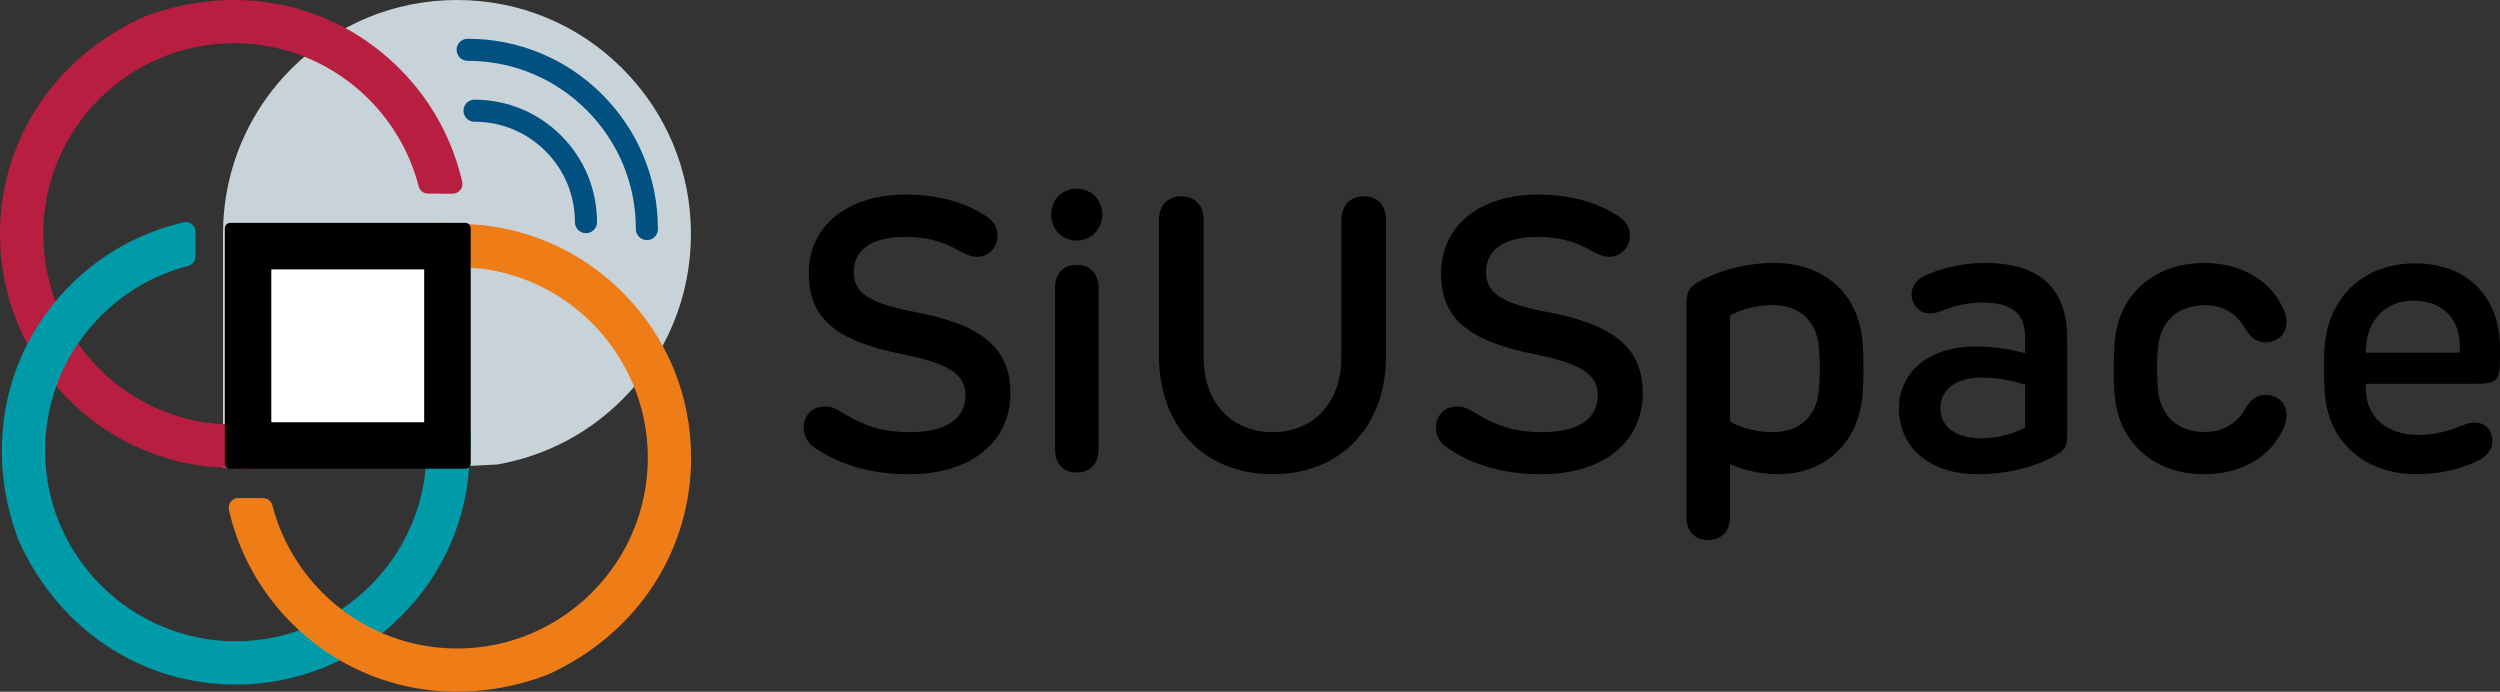
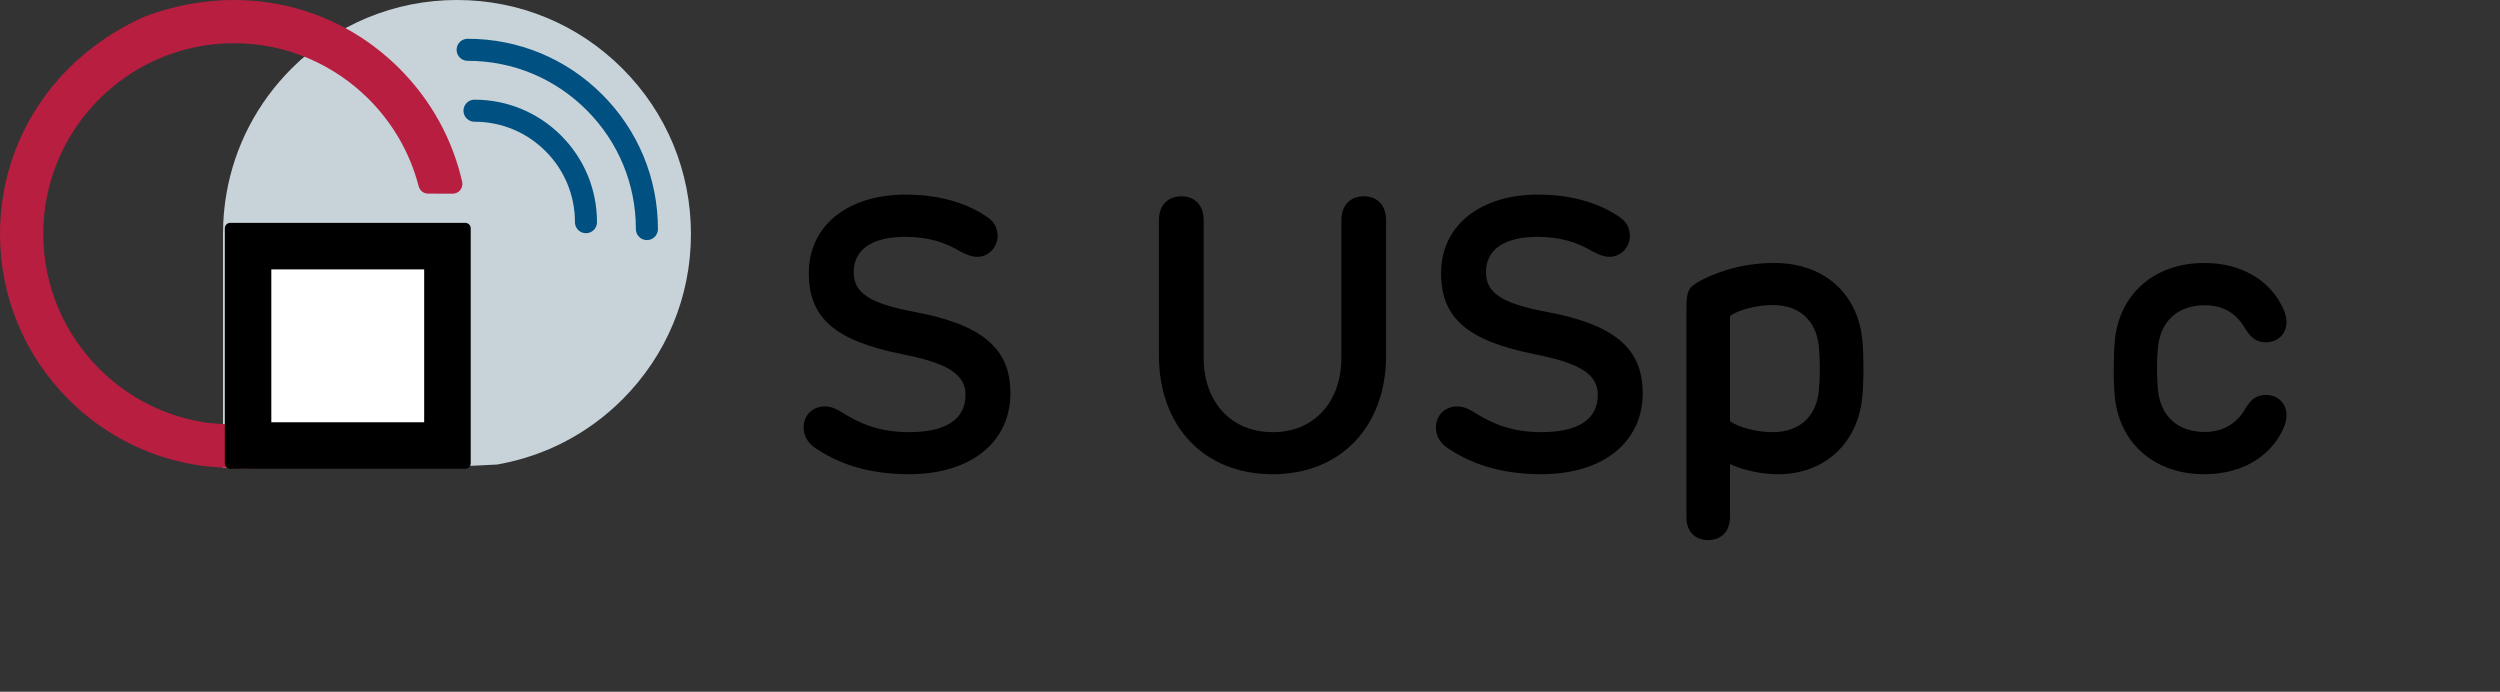
<svg xmlns="http://www.w3.org/2000/svg" version="1.1" id="Ebene_1" x="0px" y="0px" viewBox="0 0 812.33 224.76" style="enable-background:new 0 0 812.33 224.76;" xml:space="preserve">
  <rect x="0" y="0" width="812.33" height="224.76" fill="#333333" stroke="none" />
  <style type="text/css">
	.st0{fill:#C8D3D9;}
	.st1{fill:none;stroke:#005081;stroke-width:7.164;stroke-linecap:round;stroke-miterlimit:10;}
	.st2{fill:#B71E3F;}
	.st3{fill:#009BA9;}
	.st4{fill:#EF7D17;}
	.st5{fill:#FFFFFF;}
</style>
  <g>
    <g>
      <path d="M264.94,145.6c-2.5-1.68-3.81-3.93-3.81-6.74c0-3.93,2.93-6.8,6.86-6.8c2.12,0,3.81,0.81,5.49,1.87    c5.49,3.43,11.79,6.49,21.9,6.49c12.11,0,18.35-4.24,18.35-12.17c0-7.11-6.8-10.42-20.59-13.17    c-21.78-4.37-30.33-11.73-30.33-26.33c0-15.66,12.98-25.52,31.39-25.52c12.29,0,20.66,3.37,26.08,6.93    c2.56,1.62,3.87,3.62,3.87,6.49c0,3.62-2.87,6.8-6.62,6.8c-2,0-3.74-0.87-5.62-1.81c-4.49-2.68-9.86-4.68-17.72-4.68    c-11.42,0-16.79,4.49-16.79,11.48c0,6.62,4.93,10.11,19.47,12.85c22.15,4.12,31.45,11.79,31.45,26.46    c0,15.72-12.61,26.33-32.95,26.33C280.85,154.09,271.43,149.97,264.94,145.6z" />
-       <path d="M358.16,69.66c0,4.87-3.62,8.49-8.36,8.49c-4.68,0-8.24-3.62-8.24-8.49c0-4.74,3.56-8.36,8.24-8.36    C354.54,61.3,358.16,64.92,358.16,69.66z M342.81,93.56c0-4.74,2.75-7.49,7.05-7.49c4.31,0,7.11,2.75,7.11,7.49v52.42    c0,4.74-2.81,7.55-7.11,7.55c-4.31,0-7.05-2.81-7.05-7.55V93.56z" />
      <path d="M450.39,71.59v43.87c0,23.15-14.73,38.63-36.88,38.63c-22.22,0-36.94-15.47-36.94-38.63V71.59c0-4.87,2.87-7.8,7.3-7.8    c4.43,0,7.24,2.93,7.24,7.8v44.62c0,14.48,8.92,24.21,22.47,24.21c13.35,0,22.28-9.74,22.28-24.21V71.59c0-4.87,2.81-7.8,7.3-7.8    C447.58,63.79,450.39,66.73,450.39,71.59z" />
      <path d="M470.4,145.6c-2.5-1.68-3.81-3.93-3.81-6.74c0-3.93,2.93-6.8,6.86-6.8c2.12,0,3.81,0.81,5.49,1.87    c5.49,3.43,11.79,6.49,21.9,6.49c12.11,0,18.34-4.24,18.34-12.17c0-7.11-6.8-10.42-20.59-13.17    c-21.78-4.37-30.33-11.73-30.33-26.33c0-15.66,12.98-25.52,31.39-25.52c12.29,0,20.66,3.37,26.08,6.93    c2.56,1.62,3.87,3.62,3.87,6.49c0,3.62-2.87,6.8-6.62,6.8c-2,0-3.74-0.87-5.62-1.81c-4.49-2.68-9.86-4.68-17.72-4.68    c-11.42,0-16.79,4.49-16.79,11.48c0,6.62,4.93,10.11,19.47,12.85c22.15,4.12,31.45,11.79,31.45,26.46    c0,15.72-12.61,26.33-32.95,26.33C486.32,154.09,476.89,149.97,470.4,145.6z" />
      <path d="M605.12,128.94c-1.37,14.85-12.04,25.15-27.39,25.15c-5.68,0-11.67-1.44-15.6-3.31v17.22c0,4.68-2.81,7.49-7.11,7.49    c-4.31,0-7.05-2.81-7.05-7.49v-67.27c0-5.55,0.31-7.05,3.62-8.99c3.68-2.18,12.92-6.3,24.84-6.3c16.66,0,27.33,10.3,28.71,25.15    C605.62,115.65,605.62,123.95,605.12,128.94z M575.92,140.42c9.3,0,14.41-5.55,15.1-13.73c0.44-4.56,0.37-9.73,0-13.85    c-0.69-8.17-5.81-13.73-15.1-13.73c-4.81,0-10.8,1.44-13.79,3.56v34.2C565.12,138.99,571.11,140.42,575.92,140.42z" />
-       <path d="M617.03,132.68c0-10.48,8.17-20.09,25.09-20.09c5.43,0,10.23,0.69,15.91,2.18v-5.18c0-7.55-3.99-11.3-14.1-11.3    c-4.43,0-8.86,1.12-11.61,2.25c-1.87,0.69-3.62,1.31-5.18,1.31c-3.31,0-5.93-2.56-5.99-6.05c0-2.93,1.56-5.24,5.43-6.74    c4.31-1.81,10.98-3.62,18.41-3.62c17.04,0,26.71,7.67,26.71,24.52v32.08c0,2.56-0.69,3.87-2.62,5.18    c-3.93,2.68-13.6,6.86-26.33,6.86C626.2,154.09,617.03,144.79,617.03,132.68z M643.92,142.42c5.05,0,10.3-1.44,14.1-3.43v-14.04    c-5.18-1.56-9.42-2.25-14.17-2.25c-8.92,0-13.35,4.37-13.35,9.98C630.51,138.86,635.75,142.42,643.92,142.42z" />
      <path d="M701.2,126.69c0.75,8.17,6.11,13.67,15.23,13.67c6.43,0,10.98-3.37,13.42-8.05c1.06-1.5,2.5-3.87,6.18-3.99    c3.87-0.12,6.93,2.56,6.93,6.55c0,2.18-0.81,4.18-2,6.3c-3.99,7.18-12.42,12.92-24.71,12.92c-16.54,0-27.71-10.42-29.08-25.27    c-0.5-4.87-0.44-13.17,0-18.1c1.37-14.85,12.54-25.27,29.08-25.27c12.29,0,20.72,5.8,24.65,12.92c1.25,2.12,2.06,4.18,2.06,6.3    c0,4.06-3.06,6.61-6.93,6.55c-3.49-0.06-4.99-2.31-6.18-3.93c-2.75-4.99-6.93-8.11-13.42-8.11c-9.05,0-14.48,5.49-15.23,13.67    C700.76,117.27,700.76,122.26,701.2,126.69z" />
-       <path d="M755.48,128.57c-0.44-4.68-0.44-12.29-0.06-16.66c1.44-15.41,12.54-26.33,29.33-26.33c17.28,0,27.58,11.17,27.58,27.58    v3.68c0,6.86-1.37,7.86-7.55,7.86h-36.07c0,0.87,0,1.81,0.06,2.68c0.5,8.36,6.93,13.92,16.91,13.92c5.49,0,9.67-1.19,13.11-2.56    c2.06-0.75,3.37-1.44,5.18-1.44c3.37,0,5.86,2.18,5.86,5.87c0.06,3.56-2.62,5.62-5.24,6.8c-4.8,2.31-11.67,4.12-19.22,4.12    C768.33,154.09,756.85,143.6,755.48,128.57z M799.22,114.59c0.87-10.73-5.43-16.91-14.91-16.91c-9.24,0-14.98,6.24-15.54,15.35    c0,0.5-0.06,1.06-0.06,1.56H799.22z" />
    </g>
    <g>
      <path class="st0" d="M224.51,76.03c0-20.3-7.91-39.4-22.27-53.76C187.89,7.91,168.79,0,148.49,0c-20.31,0-39.4,7.91-53.76,22.27    C83.51,33.49,76.22,47.61,73.58,62.94c-0.27,1.55-0.49,3.11-0.66,4.68c-0.17,1.54-0.29,3.1-0.37,4.66    c-0.06,1.24-0.09,2.49-0.09,3.75l0,10.34v4.65l0,4.65l0,56.38l56.39,0h4.65h4.65c0.08-1.27,0.12-2.55,0.12-3.83v3.84l23.29-1.12    l0-0.09h0c0,0.03,0,0.06,0,0.09c0.14-0.02,0.28-0.06,0.43-0.09h0.08v-0.02c15.13-2.72,29.07-9.94,40.17-21.04    C216.6,115.42,224.51,96.33,224.51,76.03z" />
      <path class="st1" d="M210.2,74.43c0-15.56-6.06-30.19-17.06-41.19c-11-11-25.63-17.06-41.19-17.06" />
      <path class="st1" d="M190.4,72.19c0-9.67-3.77-18.77-10.61-25.61c-6.84-6.84-15.94-10.61-25.61-10.61" />
      <path class="st2" d="M46.49,5.6C17.04,19.03,0,46.22,0,76.02c0,20.31,7.91,39.4,22.27,53.76C33.49,141,47.6,148.29,62.94,150.93    c1.55,0.27,3.11,0.49,4.68,0.66c1.54,0.17,9.35,0.66,10.91,0.73c0.41,0.02,1.41,0.03,2.62,0.03c2.65,0,4.12-3.08,2.44-5.13    l-6.66-8.13c-0.56-0.68-1.38-1.1-2.26-1.15c-2.18-0.11-5.91-0.37-7.11-0.54c-1.57-0.21-3.12-0.49-4.64-0.82    c-11.83-2.55-22.42-8.5-30.68-16.77c-11.22-11.22-18.17-26.71-18.18-43.8c0-34.17,27.8-61.97,61.97-61.97    c17.09,0,32.58,6.95,43.8,18.18c7.7,7.7,13.39,17.41,16.2,28.28c0.36,1.4,1.57,2.4,3.02,2.41c2.21,0,5.48,0.01,8.05,0.02    c2.03,0.01,3.52-1.89,3.07-3.88c-3.14-13.82-10.11-26.51-20.37-36.78C108.72,1.2,77.47-5.98,47.15,5.32    C46.93,5.4,46.7,5.5,46.49,5.6z" />
-       <path class="st3" d="M6.19,175.94c13.44,29.45,40.63,46.49,70.43,46.49c20.31,0,39.4-7.91,53.76-22.27    c11.22-11.22,18.51-25.34,21.15-40.67c0.27-1.55,0.49-3.11,0.66-4.68c0.17-1.54,0.66-9.35,0.73-10.91    c0.02-0.41,0.03-1.41,0.03-2.62c0-2.65-3.08-4.12-5.13-2.44l-8.13,6.66c-0.68,0.56-1.1,1.38-1.15,2.26    c-0.11,2.18-0.37,5.91-0.54,7.11c-0.21,1.57-0.49,3.12-0.82,4.64c-2.55,11.83-8.5,22.42-16.77,30.68    c-11.22,11.22-26.71,18.17-43.8,18.18c-34.17,0-61.97-27.8-61.97-61.97c0-17.09,6.95-32.58,18.18-43.8    c7.7-7.7,17.41-13.39,28.28-16.2c1.4-0.36,2.4-1.57,2.41-3.02c0-2.21,0.01-5.48,0.02-8.05c0.01-2.03-1.89-3.52-3.88-3.07    c-13.82,3.14-26.51,10.11-36.78,20.37C1.8,113.71-5.38,144.95,5.92,175.27C6,175.49,6.1,175.72,6.19,175.94z" />
      <g>
-         <path class="st4" d="M178.07,219.17c29.45-13.44,46.49-40.63,46.49-70.43c0-20.31-7.91-39.4-22.27-53.76     c-11.22-11.22-25.34-18.51-40.67-21.15c-1.55-0.27-3.11-0.49-4.68-0.66c-1.54-0.17-9.35-0.66-10.91-0.73     c-0.41-0.02-1.41-0.03-2.62-0.03c-2.65,0-4.12,3.08-2.44,5.13l6.66,8.13c0.56,0.68,1.38,1.1,2.26,1.15     c2.18,0.11,5.91,0.37,7.11,0.54c1.57,0.21,3.12,0.49,4.64,0.82c11.83,2.55,22.42,8.5,30.68,16.77     c11.22,11.22,18.17,26.71,18.18,43.8c0,34.17-27.8,61.97-61.97,61.97c-17.09,0-32.58-6.95-43.8-18.18     c-7.7-7.7-13.39-17.41-16.2-28.28c-0.36-1.4-1.57-2.4-3.02-2.41c-2.21,0-5.48-0.01-8.05-0.02c-2.03-0.01-3.52,1.89-3.07,3.88     c3.14,13.82,10.11,26.51,20.37,36.78c21.07,21.07,52.31,28.25,82.63,16.95C177.63,219.36,177.85,219.27,178.07,219.17z" />
-       </g>
+         </g>
      <g>
        <rect x="80.6" y="79.97" class="st5" width="64.79" height="64.79" />
        <path d="M137.83,87.53v49.68H88.16V87.53H137.83 M151.17,72.41H74.82c-0.98,0-1.77,0.79-1.77,1.77v76.36     c0,0.98,0.79,1.77,1.77,1.77h76.36c0.98,0,1.77-0.79,1.77-1.77V74.19C152.95,73.21,152.15,72.41,151.17,72.41L151.17,72.41z" />
      </g>
    </g>
  </g>
</svg>